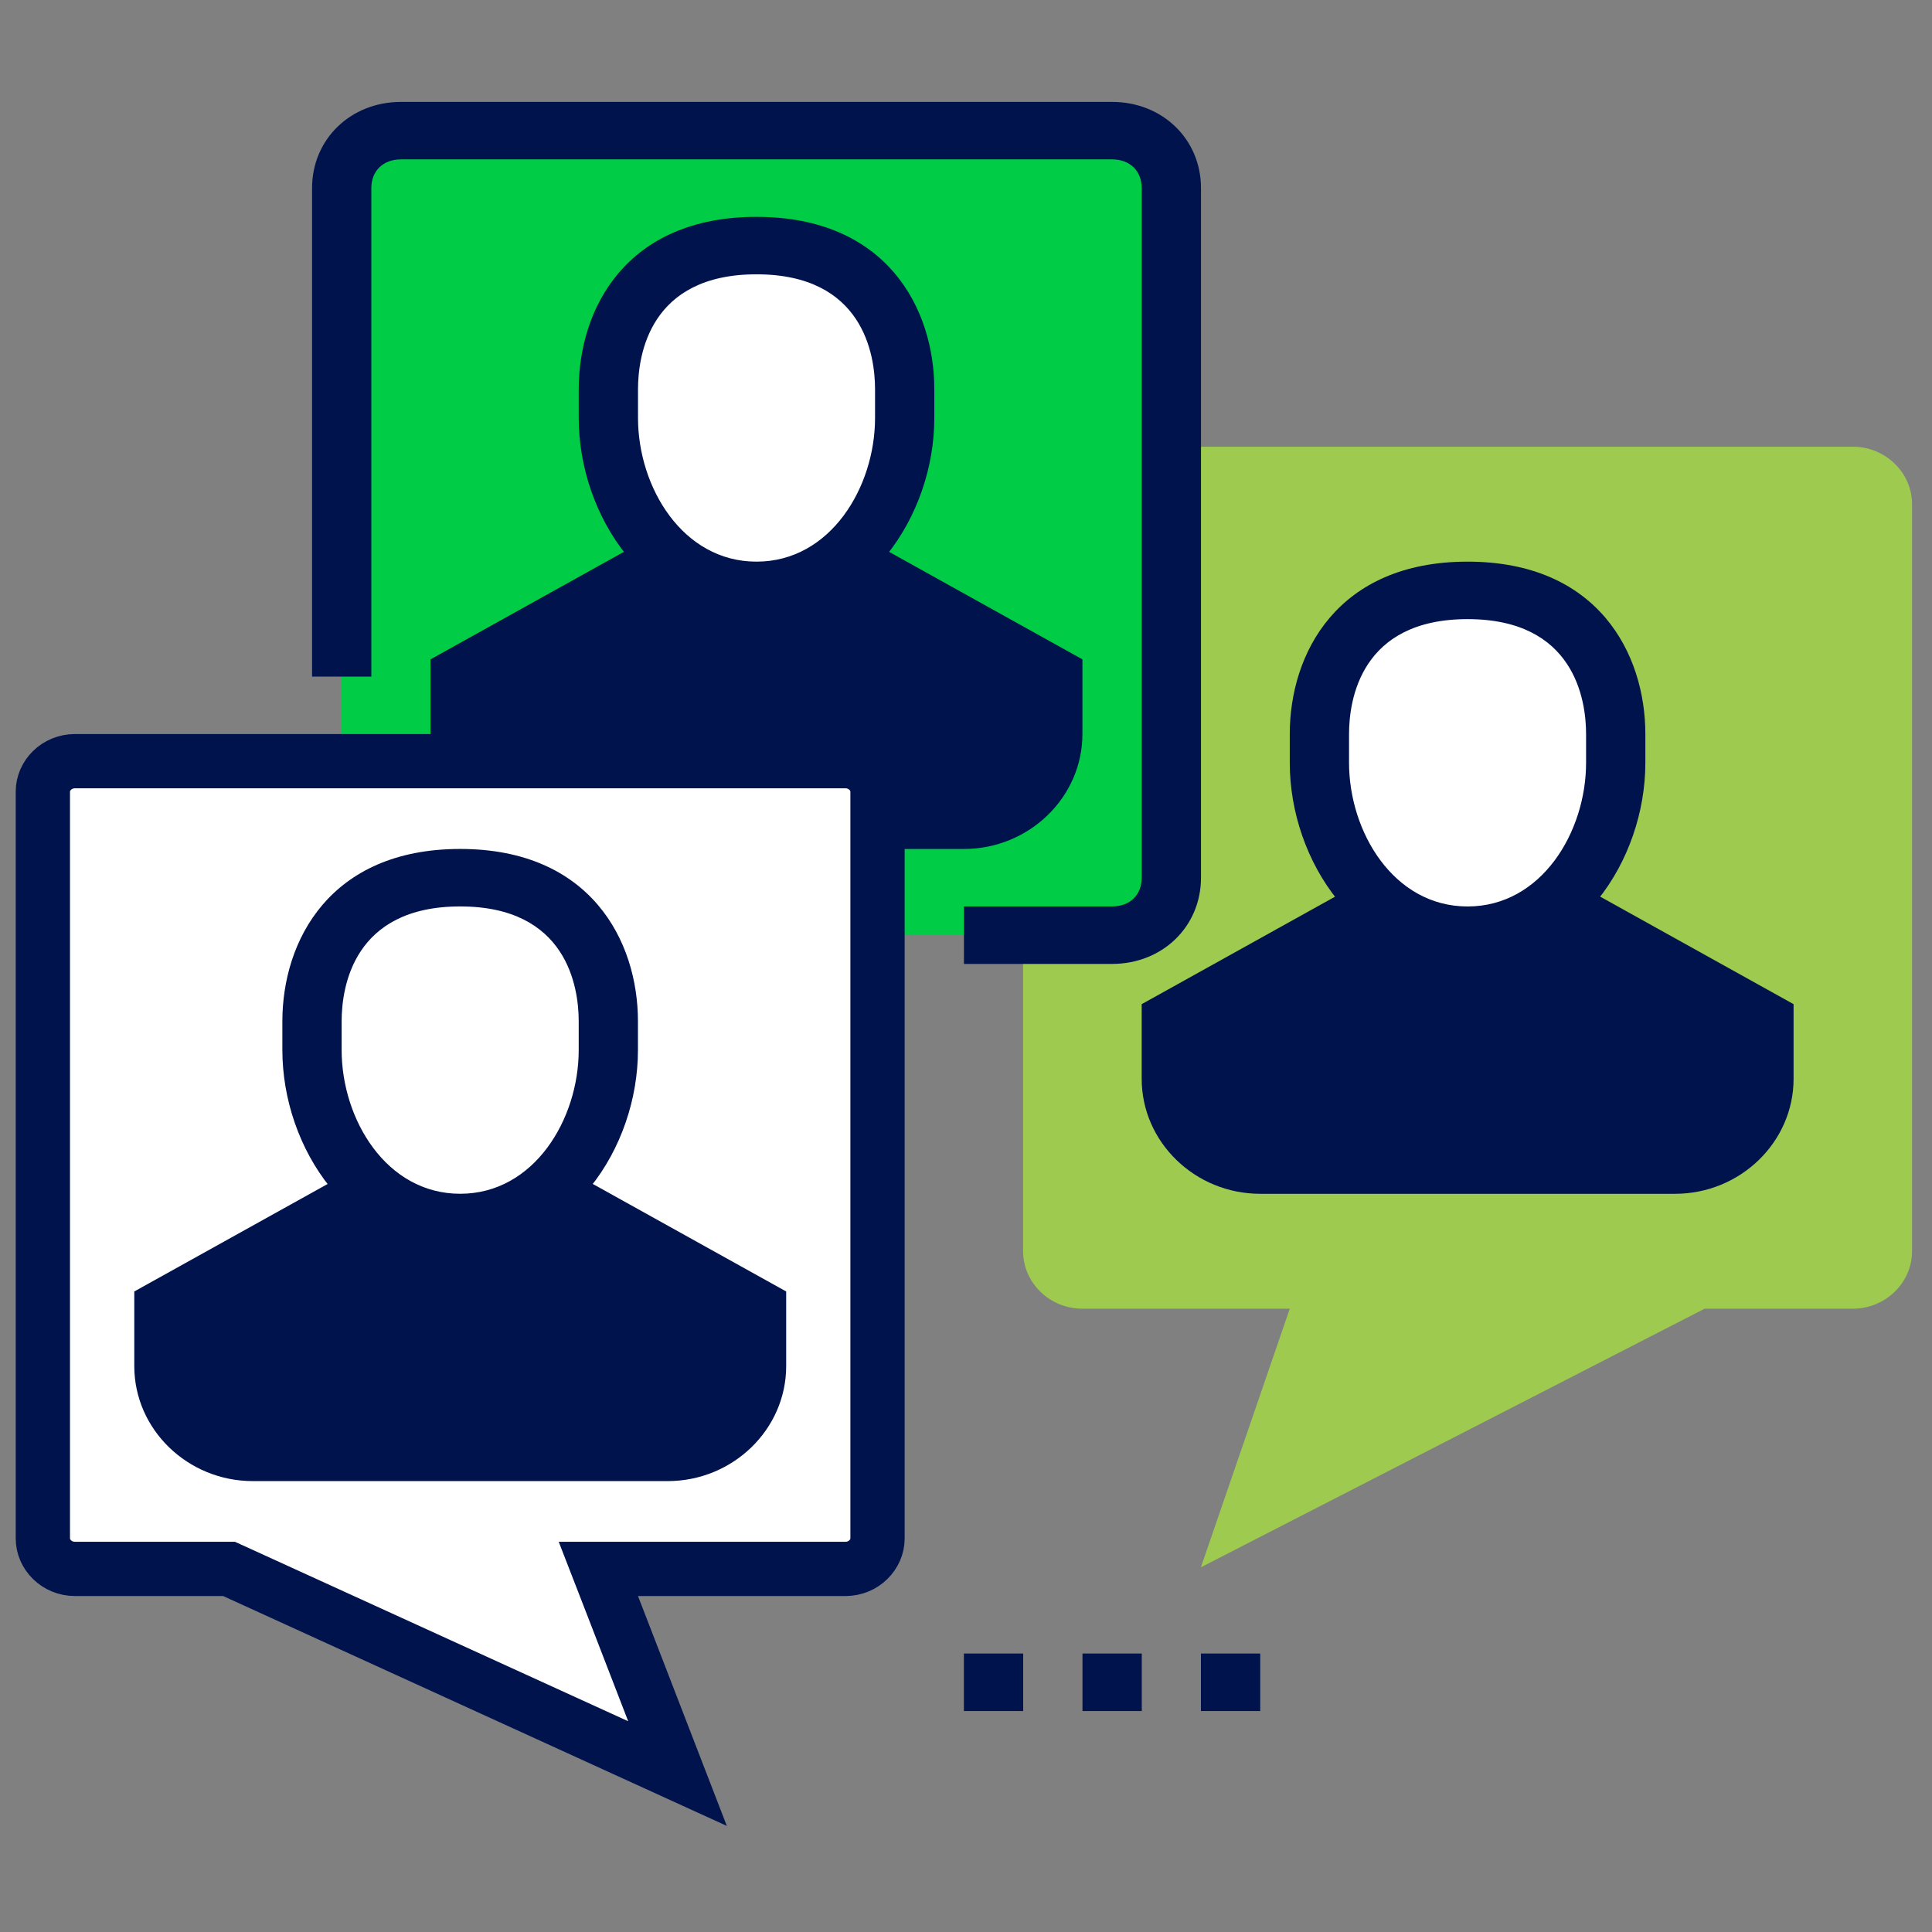
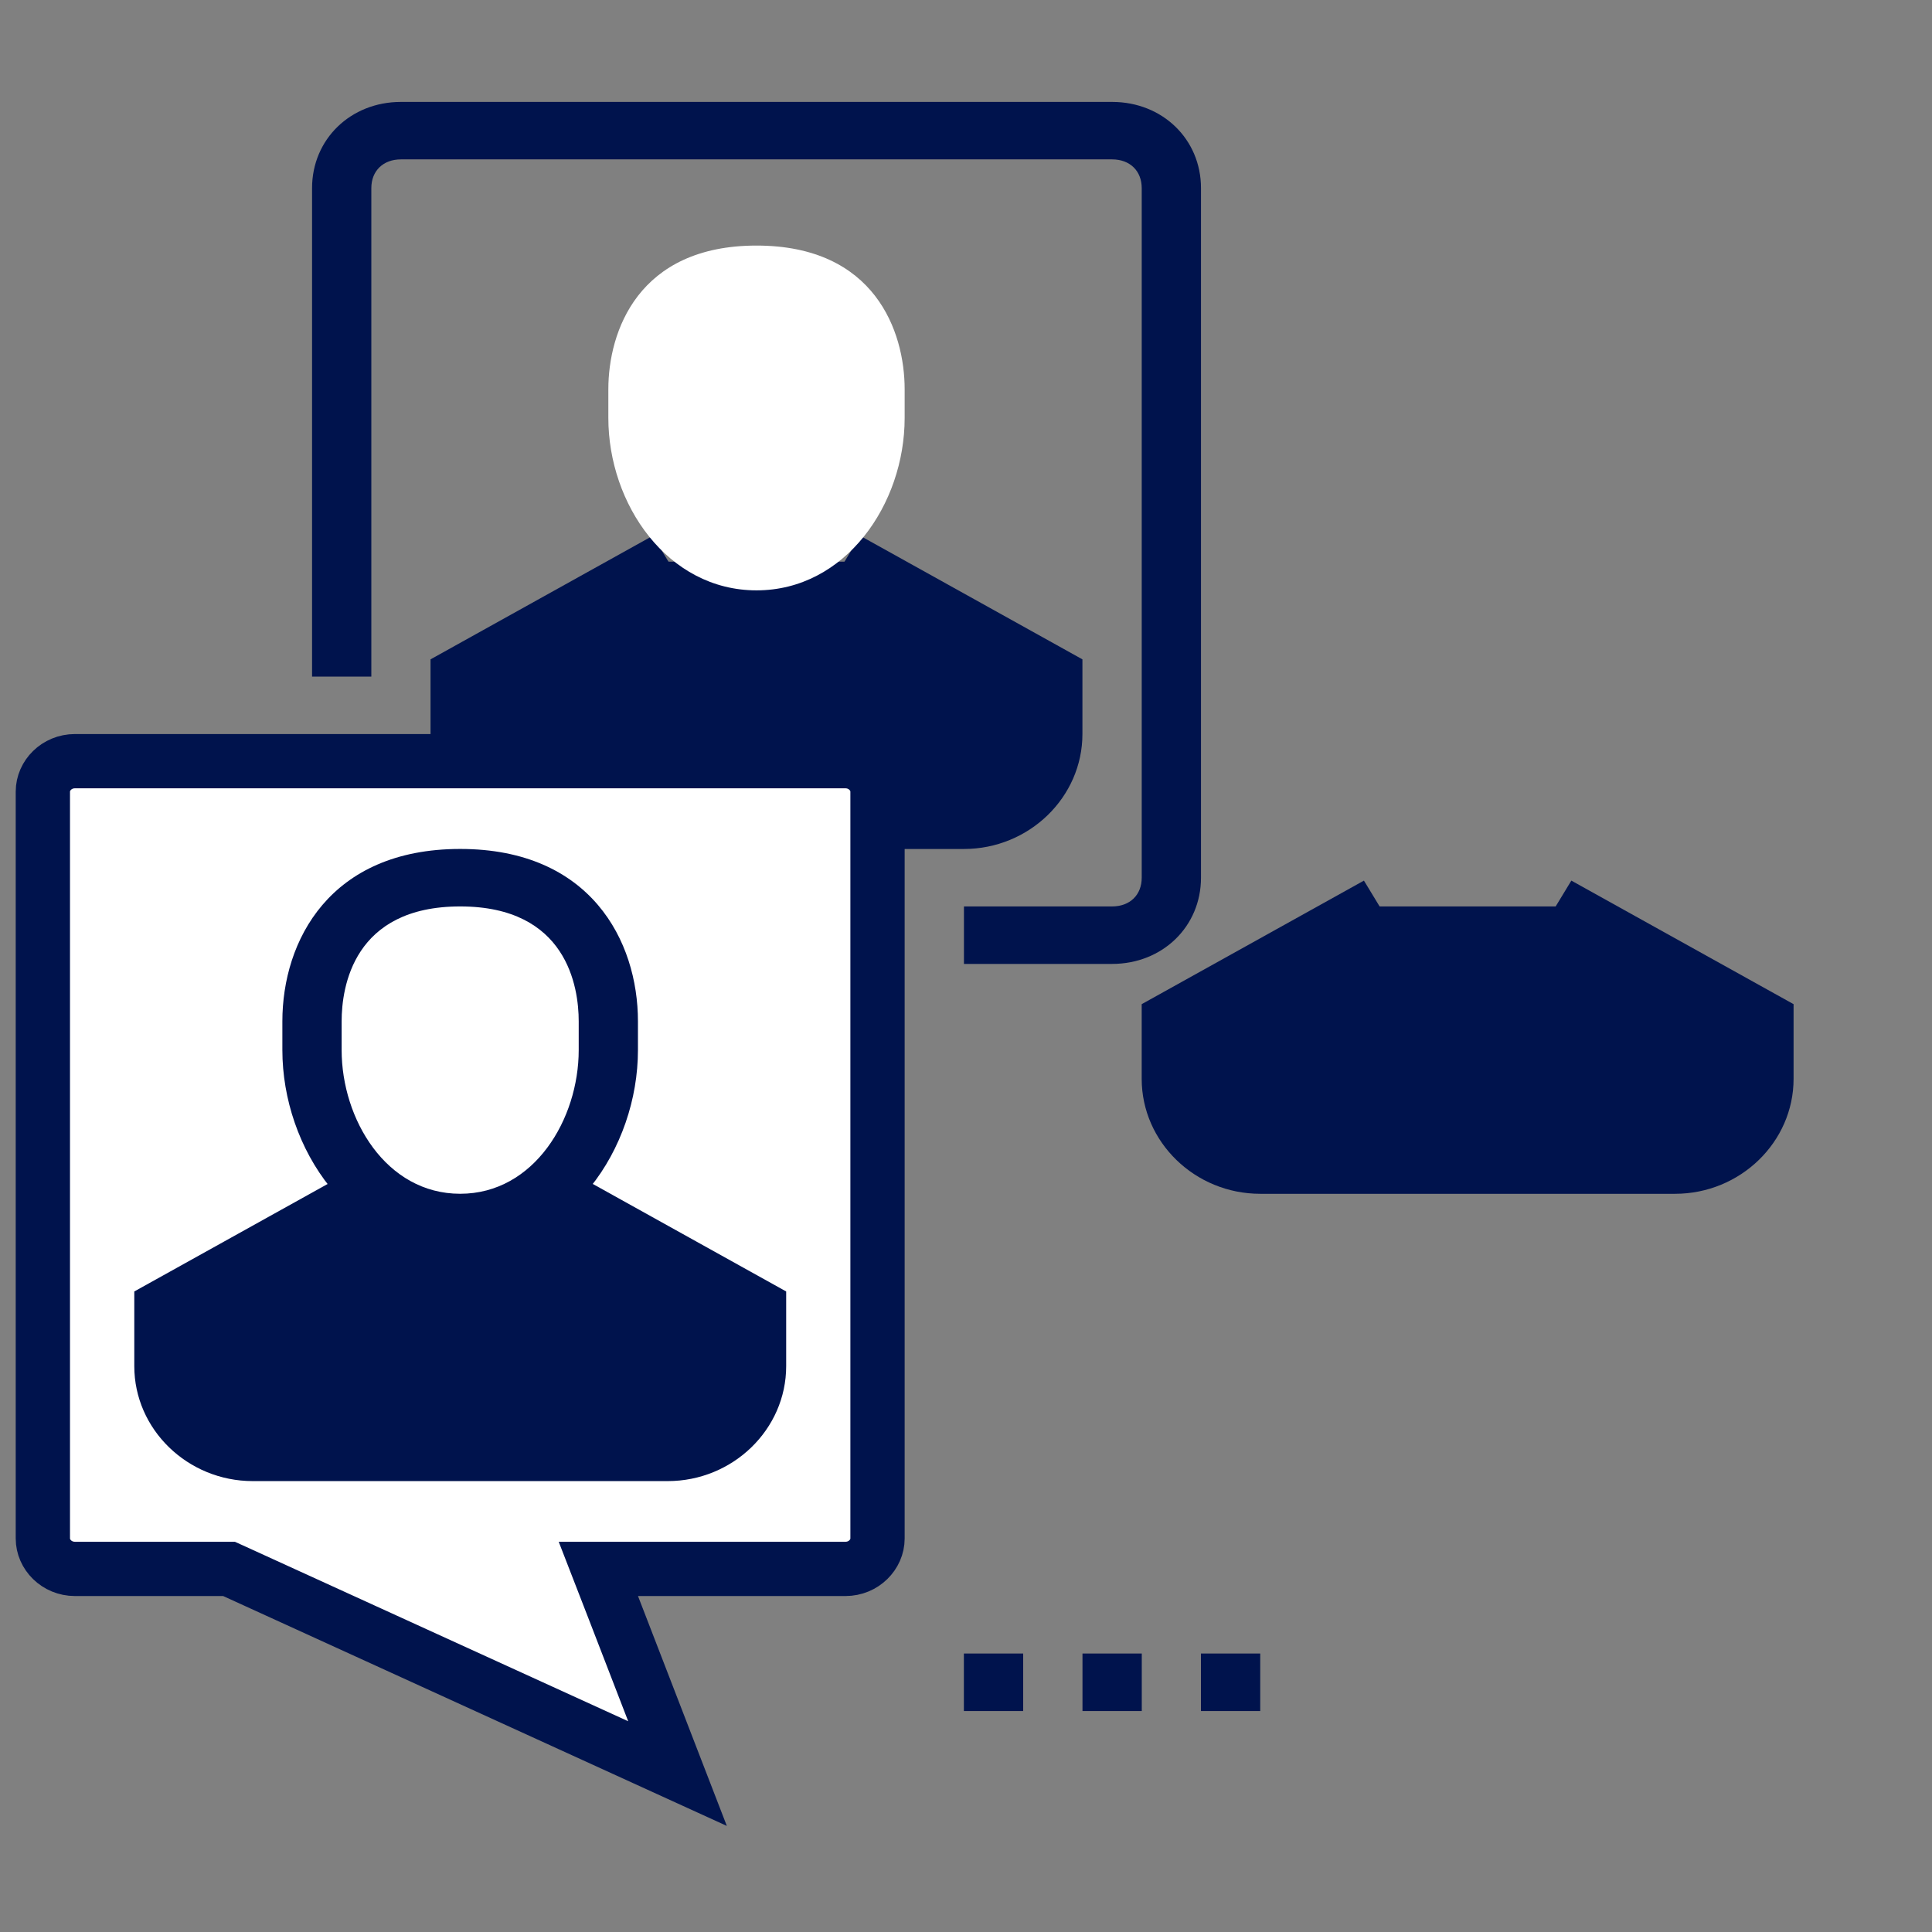
<svg xmlns="http://www.w3.org/2000/svg" width="65" height="65" viewBox="0 0 65 65" fill="none">
  <rect x="0" y="0" width="65" height="65" fill="#808080" stroke="none" />
  <g clip-path="url(#clip0_332_111)">
-     <path d="M34.421 42.097C34.421 43.16 35.318 44.03 36.415 44.03H43.393L40.403 52.73L57.35 44.03H62.335C63.431 44.03 64.329 43.16 64.329 42.097V16.962C64.329 15.899 63.431 15.029 62.335 15.029H36.415C35.318 15.029 34.421 15.899 34.421 16.962V42.097Z" fill="#9ECA4F" />
    <path d="M52.37 30.497L59.348 34.364C59.348 34.364 59.348 34.654 59.348 36.297C59.348 37.941 58.052 39.197 56.357 39.197H42.401C40.706 39.197 39.41 37.941 39.41 36.297C39.41 34.654 39.41 34.364 39.41 34.364L46.388 30.497H52.37Z" fill="#00134D" />
    <path d="M56.355 40.164H42.398C40.205 40.164 38.411 38.424 38.411 36.297V33.784L45.888 29.627L46.885 31.27L40.405 34.847V36.2C40.405 37.264 41.302 38.134 42.398 38.134H56.355C57.452 38.134 58.349 37.264 58.349 36.2V34.847L51.869 31.27L52.866 29.627L60.343 33.784V36.297C60.343 38.424 58.548 40.164 56.355 40.164Z" fill="#00134D" />
-     <path d="M54.362 24.696C54.362 22.763 53.365 19.863 49.378 19.863C45.39 19.863 44.393 22.763 44.393 24.696V25.663C44.393 28.563 46.387 31.463 49.378 31.463C52.368 31.463 54.362 28.563 54.362 25.663V24.696Z" fill="white" />
-     <path d="M49.375 32.43C45.686 32.43 43.393 28.95 43.393 25.663V24.697C43.393 21.99 44.988 18.896 49.375 18.896C53.761 18.896 55.356 21.99 55.356 24.697V25.663C55.356 28.95 53.063 32.43 49.375 32.43ZM49.375 20.83C45.786 20.83 45.387 23.537 45.387 24.697V25.663C45.387 27.983 46.883 30.497 49.375 30.497C51.867 30.497 53.362 27.983 53.362 25.663V24.697C53.362 23.537 52.964 20.83 49.375 20.83Z" fill="#00134D" />
-     <path d="M11.493 29.53C11.493 30.593 12.39 31.463 13.486 31.463H37.412C38.509 31.463 39.406 30.593 39.406 29.53V6.329C39.406 5.266 38.509 4.396 37.412 4.396H13.486C12.39 4.396 11.493 5.266 11.493 6.329V29.53Z" fill="#00CC45" />
    <path d="M37.416 32.43H32.431V30.496H37.416C38.014 30.496 38.412 30.11 38.412 29.53V6.329C38.412 5.749 38.014 5.362 37.416 5.362H13.489C12.891 5.362 12.493 5.749 12.493 6.329V22.763H10.499V6.329C10.499 4.685 11.795 3.429 13.489 3.429H37.416C39.11 3.429 40.406 4.685 40.406 6.329V29.53C40.406 31.173 39.11 32.43 37.416 32.43Z" fill="#00134D" />
    <path d="M28.442 18.896L35.421 22.763C35.421 22.763 35.421 23.053 35.421 24.697C35.421 26.34 34.125 27.597 32.43 27.597H18.473C16.779 27.597 15.482 26.34 15.482 24.697C15.482 23.053 15.482 22.763 15.482 22.763L22.461 18.896H28.442Z" fill="#00134D" />
    <path d="M32.43 28.563H18.473C16.28 28.563 14.485 26.823 14.485 24.696V22.183L21.962 18.026L22.959 19.669L16.479 23.246V24.6C16.479 25.663 17.376 26.533 18.473 26.533H32.43C33.526 26.533 34.423 25.663 34.423 24.6V23.246L27.944 19.669L28.94 18.026L36.417 22.183V24.696C36.417 26.823 34.623 28.563 32.43 28.563Z" fill="#00134D" />
    <path d="M30.436 13.095C30.436 11.162 29.44 8.262 25.452 8.262C21.464 8.262 20.467 11.162 20.467 13.095V14.062C20.467 16.962 22.461 19.862 25.452 19.862C28.443 19.862 30.436 16.962 30.436 14.062V13.095Z" fill="white" />
-     <path d="M25.452 20.83C21.764 20.83 19.471 17.349 19.471 14.063V13.096C19.471 10.389 21.066 7.296 25.452 7.296C29.839 7.296 31.434 10.389 31.434 13.096V14.063C31.434 17.349 29.141 20.83 25.452 20.83ZM25.452 9.229C21.863 9.229 21.465 11.936 21.465 13.096V14.063C21.465 16.383 22.96 18.896 25.452 18.896C27.945 18.896 29.44 16.383 29.44 14.063V13.096C29.44 11.936 29.041 9.229 25.452 9.229Z" fill="#00134D" />
    <path d="M2.523 25.609H28.443C29.061 25.61 29.523 26.097 29.523 26.63V51.764C29.523 52.296 29.061 52.784 28.443 52.784H20.131L20.613 54.026L22.794 59.67L7.886 52.866L7.705 52.784H2.523C1.904 52.784 1.442 52.296 1.442 51.764V26.63C1.442 26.097 1.904 25.609 2.523 25.609Z" fill="white" stroke="#00134D" stroke-width="1.826" />
-     <path d="M42.399 55.631H40.404V57.566H42.399V55.631Z" fill="#00134D" />
+     <path d="M42.399 55.631H40.404V57.566H42.399Z" fill="#00134D" />
    <path d="M38.414 55.631H36.419V57.566H38.414V55.631Z" fill="#00134D" />
    <path d="M34.424 55.631H32.429V57.566H34.424V55.631Z" fill="#00134D" />
    <path d="M12.492 40.163L5.514 44.03C5.514 44.03 5.514 44.32 5.514 45.963C5.514 47.607 6.81 48.864 8.505 48.864H22.461C24.156 48.864 25.452 47.607 25.452 45.963C25.452 44.32 25.452 44.03 25.452 44.03L18.474 40.163H12.492Z" fill="#00134D" />
    <path d="M22.462 49.83H8.506C6.312 49.83 4.518 48.09 4.518 45.963V43.45L11.995 39.293L12.992 40.936L6.512 44.513V45.866C6.512 46.93 7.409 47.8 8.506 47.8H22.462C23.559 47.8 24.456 46.93 24.456 45.866V44.513L17.976 40.936L18.973 39.293L26.45 43.45V45.963C26.45 48.09 24.656 49.83 22.462 49.83Z" fill="#00134D" />
    <path d="M20.47 34.362C20.47 32.429 19.473 29.529 15.486 29.529C11.498 29.529 10.501 32.429 10.501 34.362V35.329C10.501 38.229 12.495 41.129 15.486 41.129C18.476 41.129 20.47 38.229 20.47 35.329V34.362Z" fill="white" />
    <path d="M15.482 42.096C11.793 42.096 9.5 38.616 9.5 35.329V34.362C9.5 31.656 11.096 28.562 15.482 28.562C19.868 28.562 21.463 31.656 21.463 34.362V35.329C21.463 38.616 19.171 42.096 15.482 42.096ZM15.482 30.496C11.893 30.496 11.494 33.202 11.494 34.362V35.329C11.494 37.649 12.99 40.163 15.482 40.163C17.974 40.163 19.47 37.649 19.47 35.329V34.362C19.47 33.202 19.071 30.496 15.482 30.496Z" fill="#00134D" />
  </g>
  <defs>
    <clipPath id="clip0_332_111">
      <rect width="64" height="64" fill="white" transform="translate(0.429 0.429)" />
    </clipPath>
  </defs>
</svg>